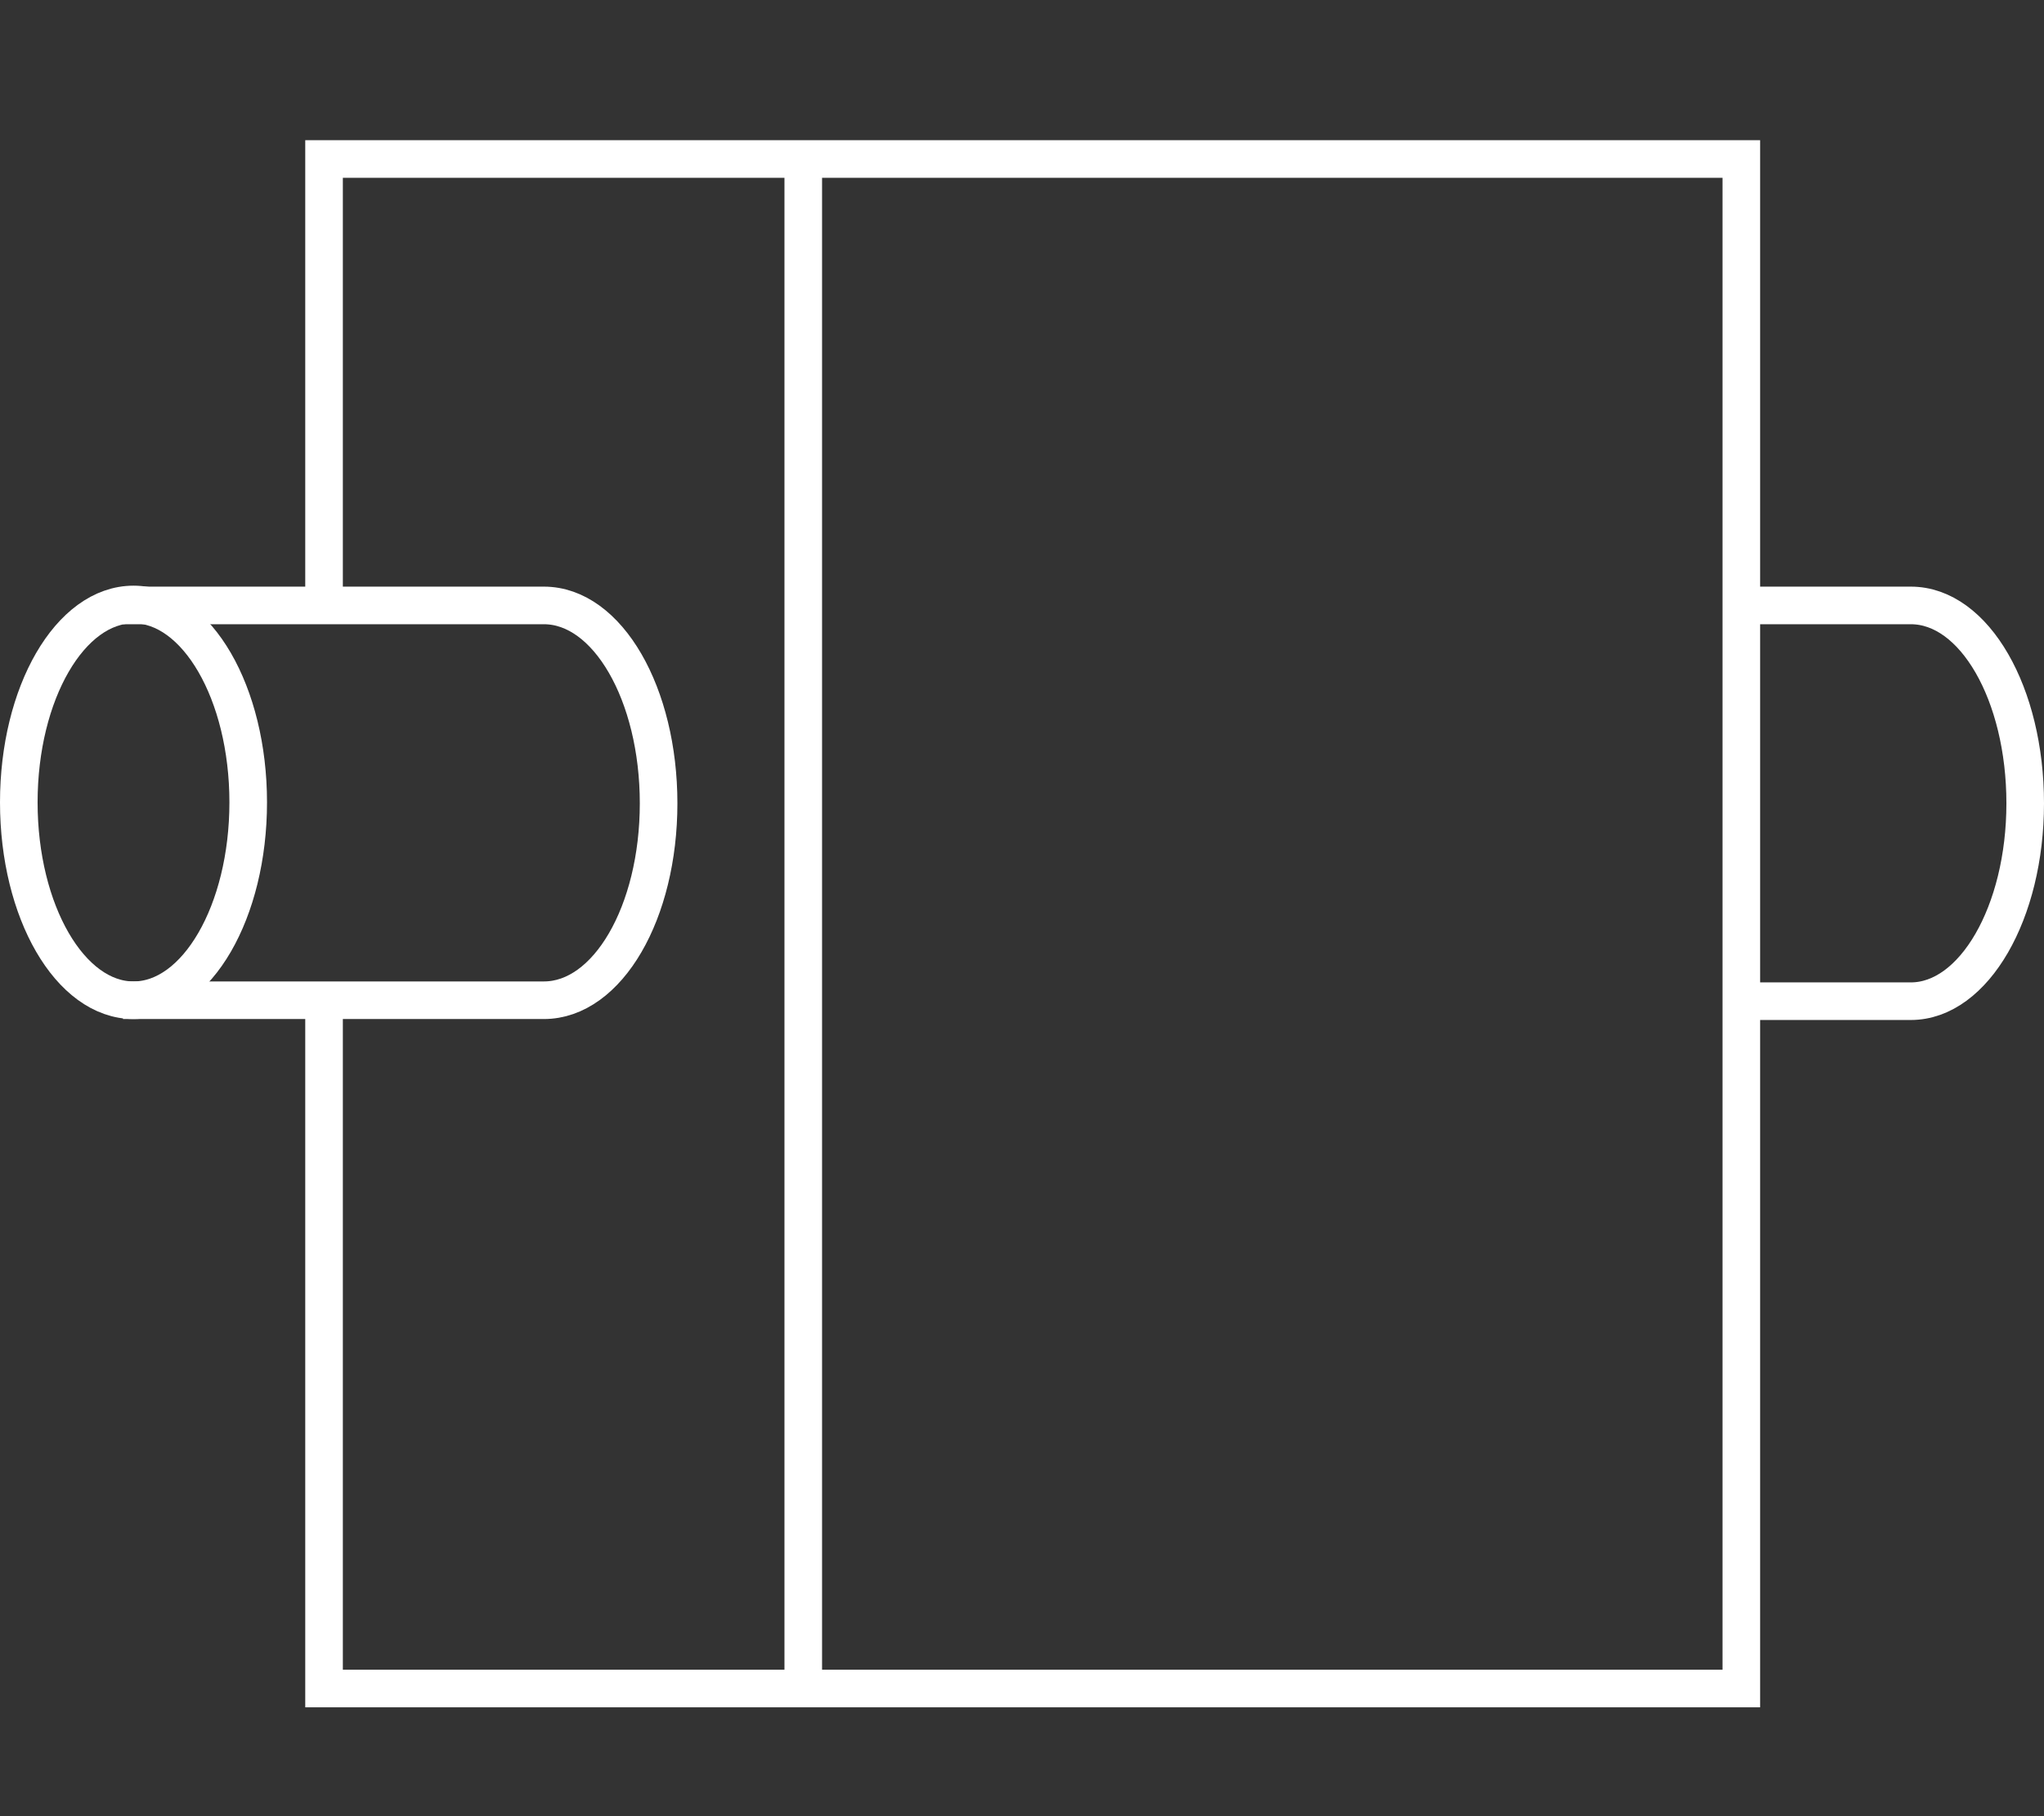
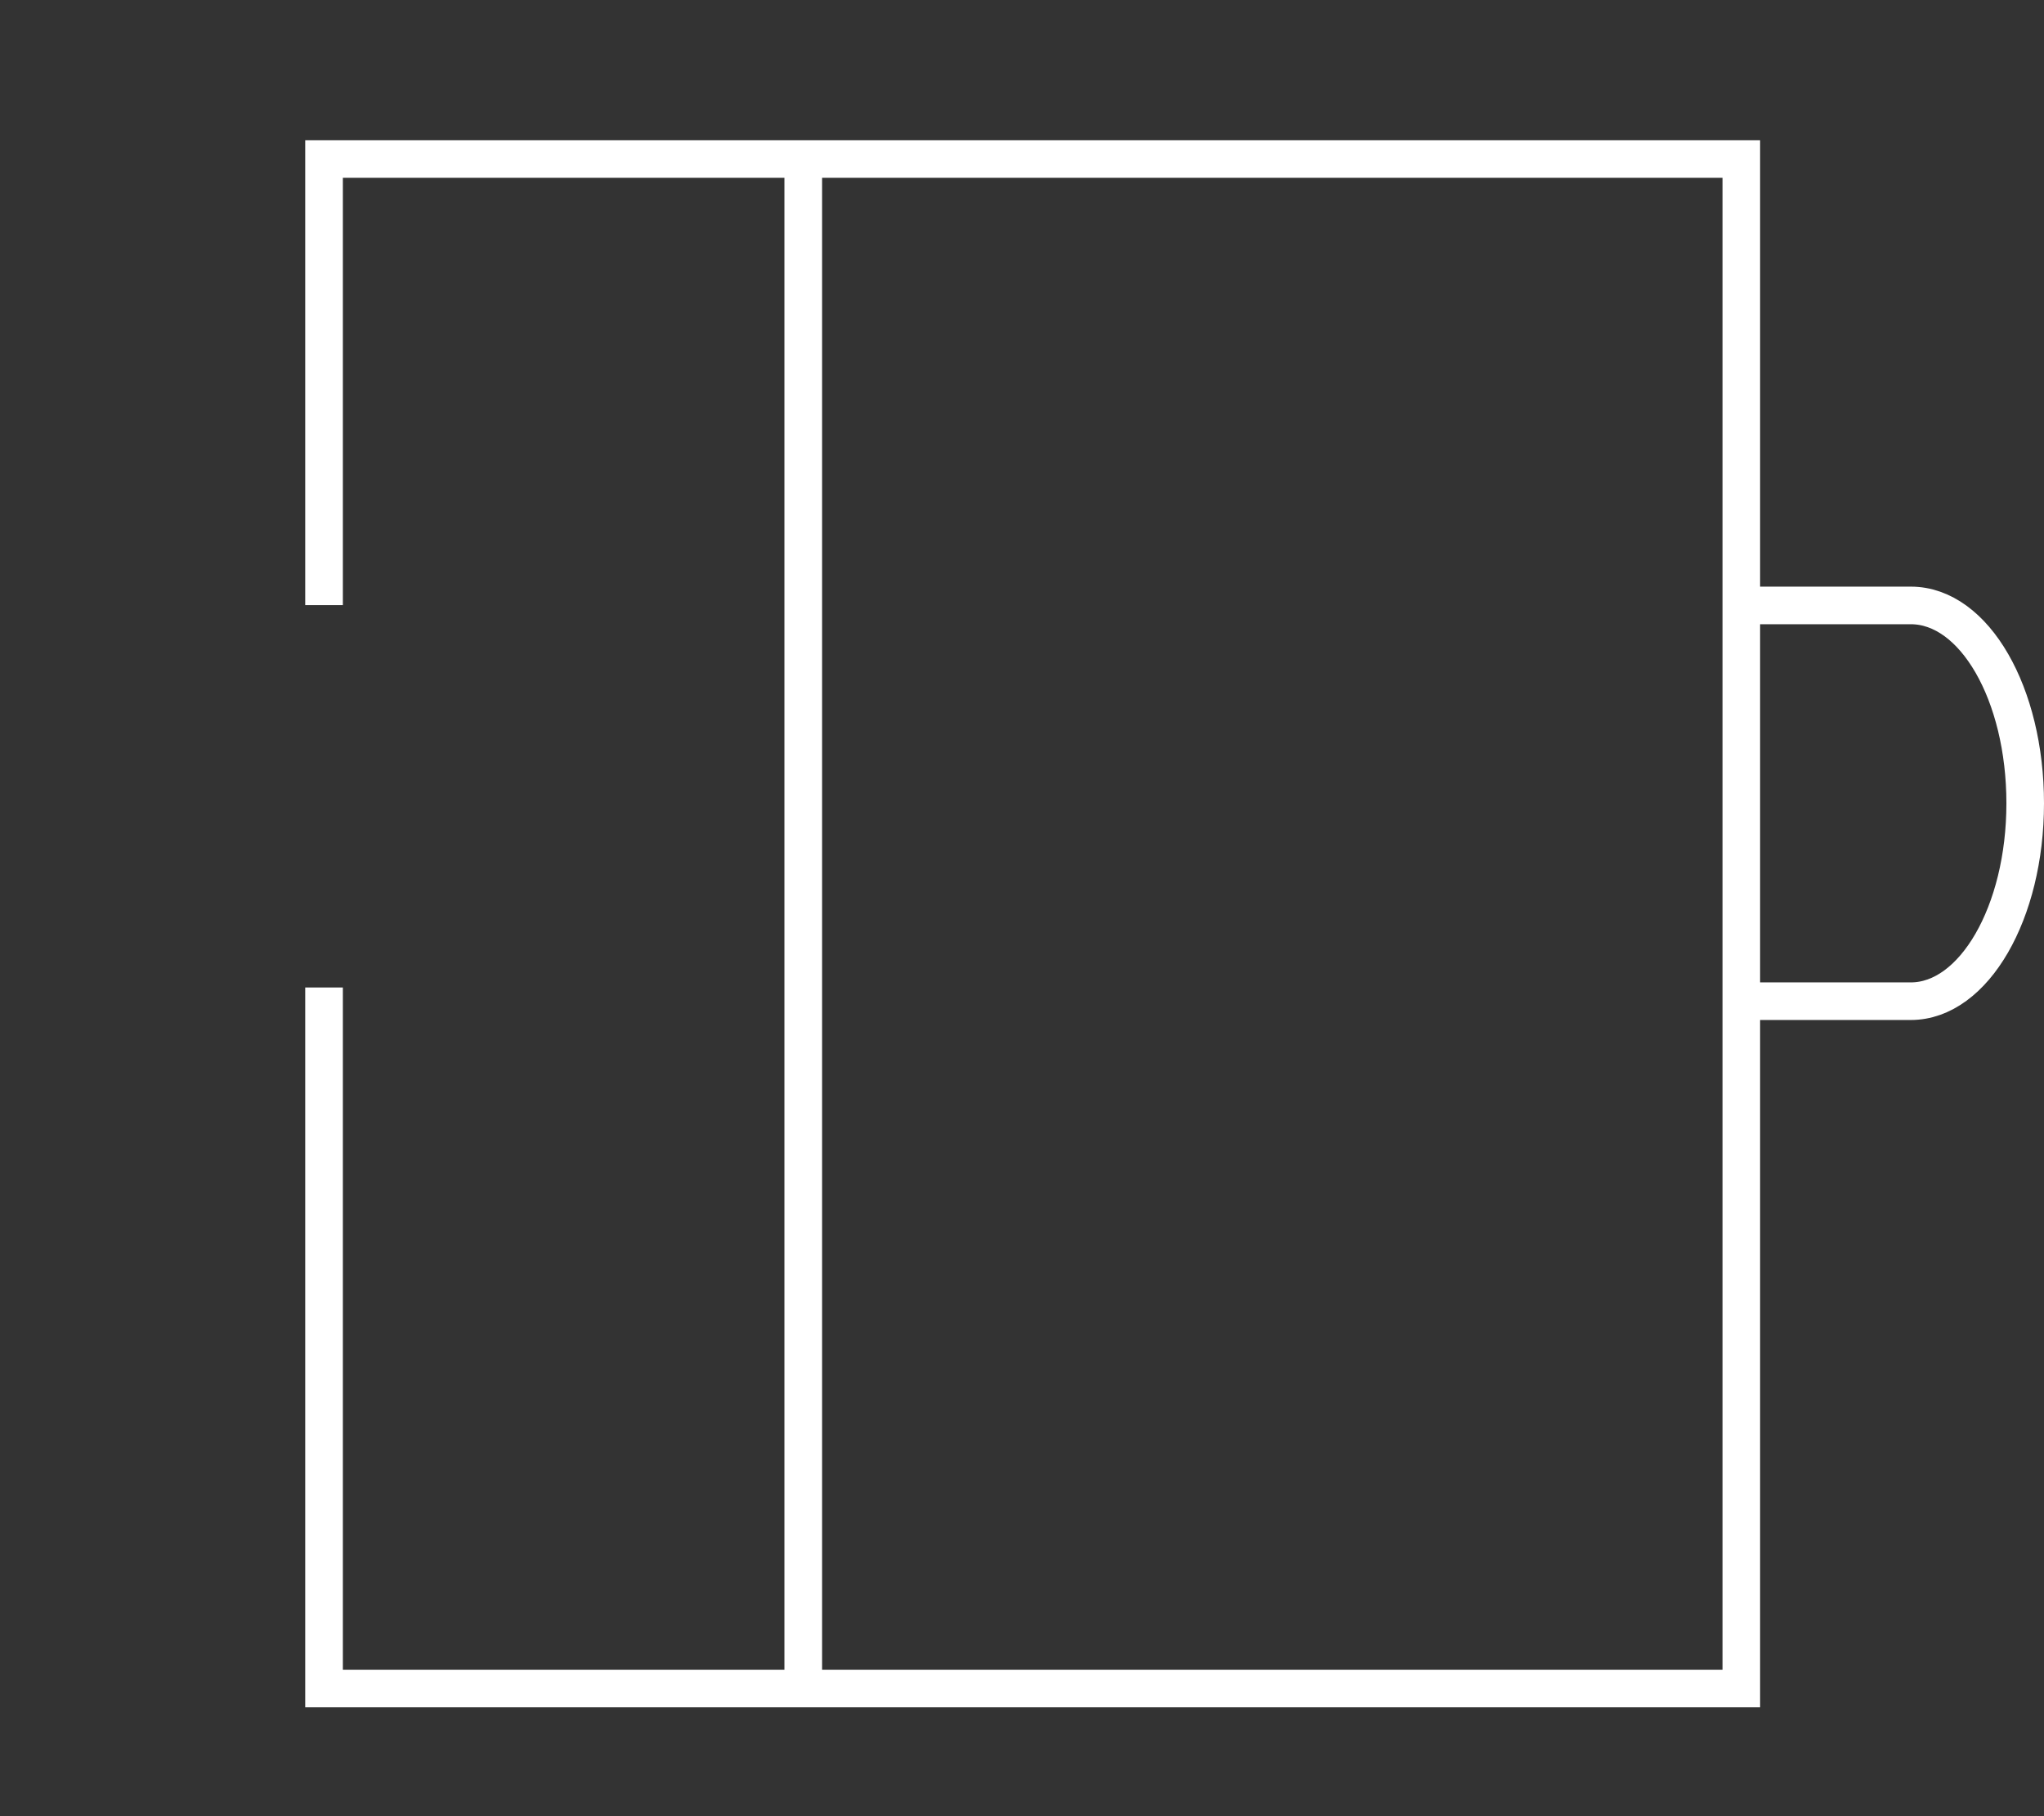
<svg xmlns="http://www.w3.org/2000/svg" id="Layer_1" data-name="Layer 1" viewBox="0 0 64.15 57">
  <rect x="0" y="0" width="64.15" height="57" fill="#333333" stroke="none" />
  <defs>
    <style>.cls-1,.cls-2{fill:none;}.cls-2{stroke:#fff;stroke-width:1.18px;}</style>
  </defs>
  <title>Assainissement</title>
  <rect class="cls-1" x="0.07" width="64" height="57" />
  <polyline class="cls-2" points="10.17 18.99 10.17 4.99 54.65 4.99 54.65 52.99 10.17 52.99 10.17 30.99" />
-   <path class="cls-2" d="M3.79,19H17c2,0,3.6,2.78,3.6,6.21S19,31.39,17,31.39H3.79" transform="translate(0.07)" />
-   <ellipse class="cls-2" cx="4.19" cy="25.18" rx="3.6" ry="6.21" />
  <path class="cls-2" d="M54.9,19h5c2,0,3.59,2.78,3.59,6.21s-1.61,6.21-3.59,6.21h-5" transform="translate(0.07)" />
  <line class="cls-2" x1="25.21" y1="52.67" x2="25.21" y2="5.32" />
</svg>